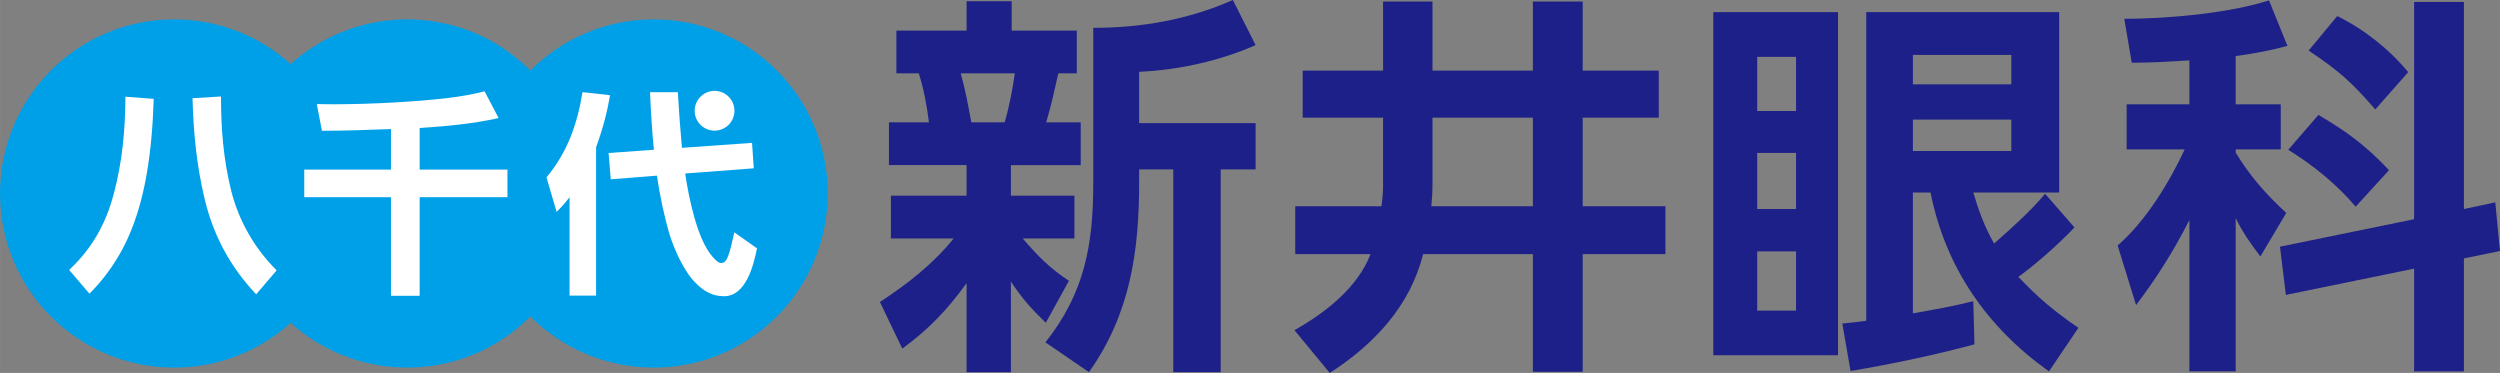
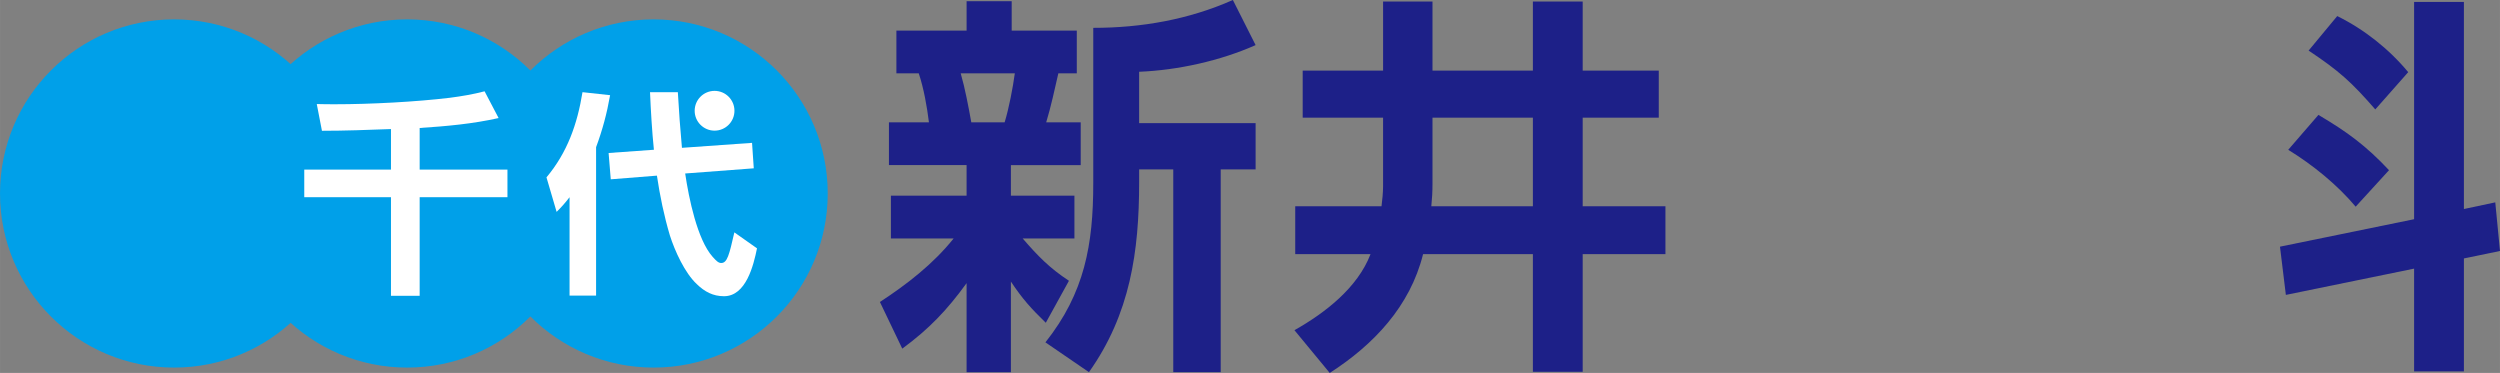
<svg xmlns="http://www.w3.org/2000/svg" id="_レイヤー_2" width="207.851mm" height="31.007mm" viewBox="0 0 589.184 87.895">
  <rect x="0" y="0" width="589.184" height="87.895" fill="#808080" stroke="none" />
  <defs>
    <style>.cls-1{fill:#fff;}.cls-2{fill:#00a0e9;}.cls-3{fill:#1d2088;}</style>
  </defs>
  <g id="_レイヤー_1-2">
    <circle class="cls-2" cx="41.032" cy="45.6" r="41.032" />
    <circle class="cls-2" cx="95.947" cy="45.6" r="41.032" />
    <circle class="cls-2" cx="154.04" cy="45.6" r="41.032" />
-     <path class="cls-1" d="M28.95,58.529c-2.084,3.915-4.728,7.574-7.88,10.675l-4.779-5.592c5.389-5.033,8.642-10.828,10.523-17.945,2.034-7.625,2.694-14.997,2.745-22.876l6.66.508c-.356,11.54-1.779,24.91-7.269,35.229ZM52.08,22.74c0,7.676.559,14.692,2.39,22.164,1.779,7.117,5.541,13.675,10.726,18.81l-4.829,5.643c-6.1-6.456-10.116-13.878-12.15-22.52-1.881-7.829-2.644-15.657-2.847-23.69l6.71-.407Z" />
    <path class="cls-1" d="M75.87,30.823l-1.22-6.304c1.525.051,2.999.051,4.474.051,8.032,0,18.911-.559,26.892-1.525,2.745-.356,5.49-.814,8.185-1.525l3.304,6.304c-6.1,1.373-12.353,1.932-18.606,2.338v9.811h20.691v6.507h-20.691v23.232h-6.761v-23.232h-20.436v-6.507h20.436v-9.557c-5.389.203-10.828.407-16.268.407Z" />
    <path class="cls-1" d="M131.177,49.937l-2.389-8.134c4.931-5.897,7.269-12.556,8.489-20.08l6.507.711c-.762,4.321-1.779,8.134-3.304,12.252v34.975h-6.253v-23.181c-1.067,1.373-1.779,2.186-3.05,3.457Z" />
    <path class="cls-1" d="M153.19,21.723h6.558c.254,4.372.559,8.744.966,13.116l16.522-1.17.407,5.999-16.166,1.22c.864,5.846,2.847,15.556,6.456,19.623.864.966,1.373,1.474,2.033,1.474,1.423,0,1.881-1.881,3.101-7.219l5.338,3.762c-.813,4.016-2.592,11.286-7.778,11.286-2.592,0-4.575-1.067-6.405-2.847-2.847-2.644-5.185-7.829-6.354-11.489-1.373-4.626-2.339-9.303-3.05-14.082l-10.879.864-.508-6.202,10.675-.763c-.458-4.473-.712-8.998-.915-13.573Z" />
    <circle class="cls-1" cx="168.402" cy="26.103" r="4.688" />
    <path class="cls-3" d="M209.961,56.194v-10.075h17.838v-7.209h-18.3v-10.075h9.428c-.463-3.698-1.202-7.949-2.404-11.553h-5.268V7.21h16.545V.278h10.628v6.932h15.343v10.073h-4.345c-.924,3.974-1.664,7.579-2.866,11.553h8.134v10.075h-16.451v7.209h14.973v10.075h-12.2c3.604,4.158,6.285,6.931,10.906,9.981l-5.453,9.89c-3.513-3.421-5.453-5.547-8.226-9.705v21.35h-10.443v-20.981c-4.621,6.378-8.873,10.815-15.158,15.435l-5.268-10.998c6.377-4.158,12.569-8.964,17.375-14.971h-14.788ZM226.412,17.283c1.017,3.513,1.849,7.949,2.496,11.553h7.856c1.017-3.328,1.941-8.132,2.402-11.553h-12.754ZM268.465,16.914v12.107h27.45v10.905h-8.226v47.784h-11.183v-47.784h-8.041v3.051c0,16.358-2.126,31.054-11.83,44.733l-10.258-7.025c9.241-11.645,11.275-23.013,11.275-37.523V6.563c11.368,0,22.458-1.942,32.903-6.563l5.36,10.629c-8.318,3.696-18.3,5.915-27.45,6.285Z" />
    <path class="cls-3" d="M307.01,27.727v-11.092h18.946V.369h11.645v16.266h23.66V.369h11.738v16.266h17.93v11.092h-17.93v20.888h19.501v11.275h-19.501v27.727h-11.738v-27.727h-25.878c-3.051,12.292-11.645,21.35-21.996,28.005l-8.319-10.075c7.209-4.066,14.881-9.981,17.93-17.93h-17.745v-11.275h20.334c.184-1.572.369-3.143.369-4.715v-16.173h-18.946ZM337.601,43.347c0,1.756-.092,3.511-.277,5.268h23.937v-20.888h-23.66v15.62Z" />
-     <path class="cls-3" d="M433.171,2.865v80.87h-29.39V2.865h29.39ZM414.132,13.401v12.754h9.149v-12.754h-9.149ZM414.132,36.045v13.217h9.149v-13.217h-9.149ZM414.132,59.243v13.956h9.149v-13.956h-9.149ZM481.97,45.658l6.932,7.947c-3.789,3.974-8.781,8.411-13.217,11.645,4.713,4.991,8.503,8.134,14.141,12.015l-6.932,10.26c-14.603-10.351-24.399-24.492-27.912-42.146h-4.16v28.467c4.715-.832,9.519-1.664,14.234-2.864l.277,10.166c-9.611,2.587-19.316,4.621-29.205,6.284l-1.941-11.183c1.941-.184,3.789-.369,5.637-.647V2.865h45.473v42.514h-20.241c1.294,4.345,2.679,8.134,4.898,12.015,3.881-3.419,8.779-7.764,12.015-11.737ZM450.823,12.94v6.932h23.198v-6.932h-23.198ZM450.823,28.189v7.394h23.198v-7.394h-23.198Z" />
-     <path class="cls-3" d="M502.399,14.788l-1.756-10.353c10.073,0,24.584-1.293,34.103-4.343l4.345,10.721c-4.436,1.2-7.672,1.756-12.2,2.402v11.368h10.628v10.628h-10.628v.74c3.419,5.637,7.117,9.796,11.922,14.233l-6.1,10.26c-2.309-3.051-4.158-5.638-5.822-9.058v36.137h-10.906v-35.675c-3.696,7.302-7.671,13.586-12.569,20.056l-4.345-14.049c6.562-5.637,12.2-14.879,15.805-22.643h-13.679v-10.628h14.788v-10.351c-4.528.277-9.058.555-13.586.555Z" />
    <polygon class="cls-3" points="568.943 .462 580.682 .462 580.682 49.262 588.074 47.69 589.184 59.151 580.682 60.907 580.682 87.525 568.943 87.525 568.943 63.309 538.721 69.501 537.334 58.135 568.943 51.664 568.943 .462" />
    <path class="cls-3" d="M563.028,40.111l-7.856,8.596c-4.345-5.175-10.166-9.89-15.896-13.401l7.116-8.226c6.747,3.973,11.277,7.301,16.637,13.031Z" />
    <path class="cls-3" d="M567.556,17.006l-7.762,8.781c-5.638-6.47-8.504-9.058-15.713-13.864l6.747-8.134c6.377,3.143,12.2,7.764,16.728,13.217Z" />
  </g>
</svg>